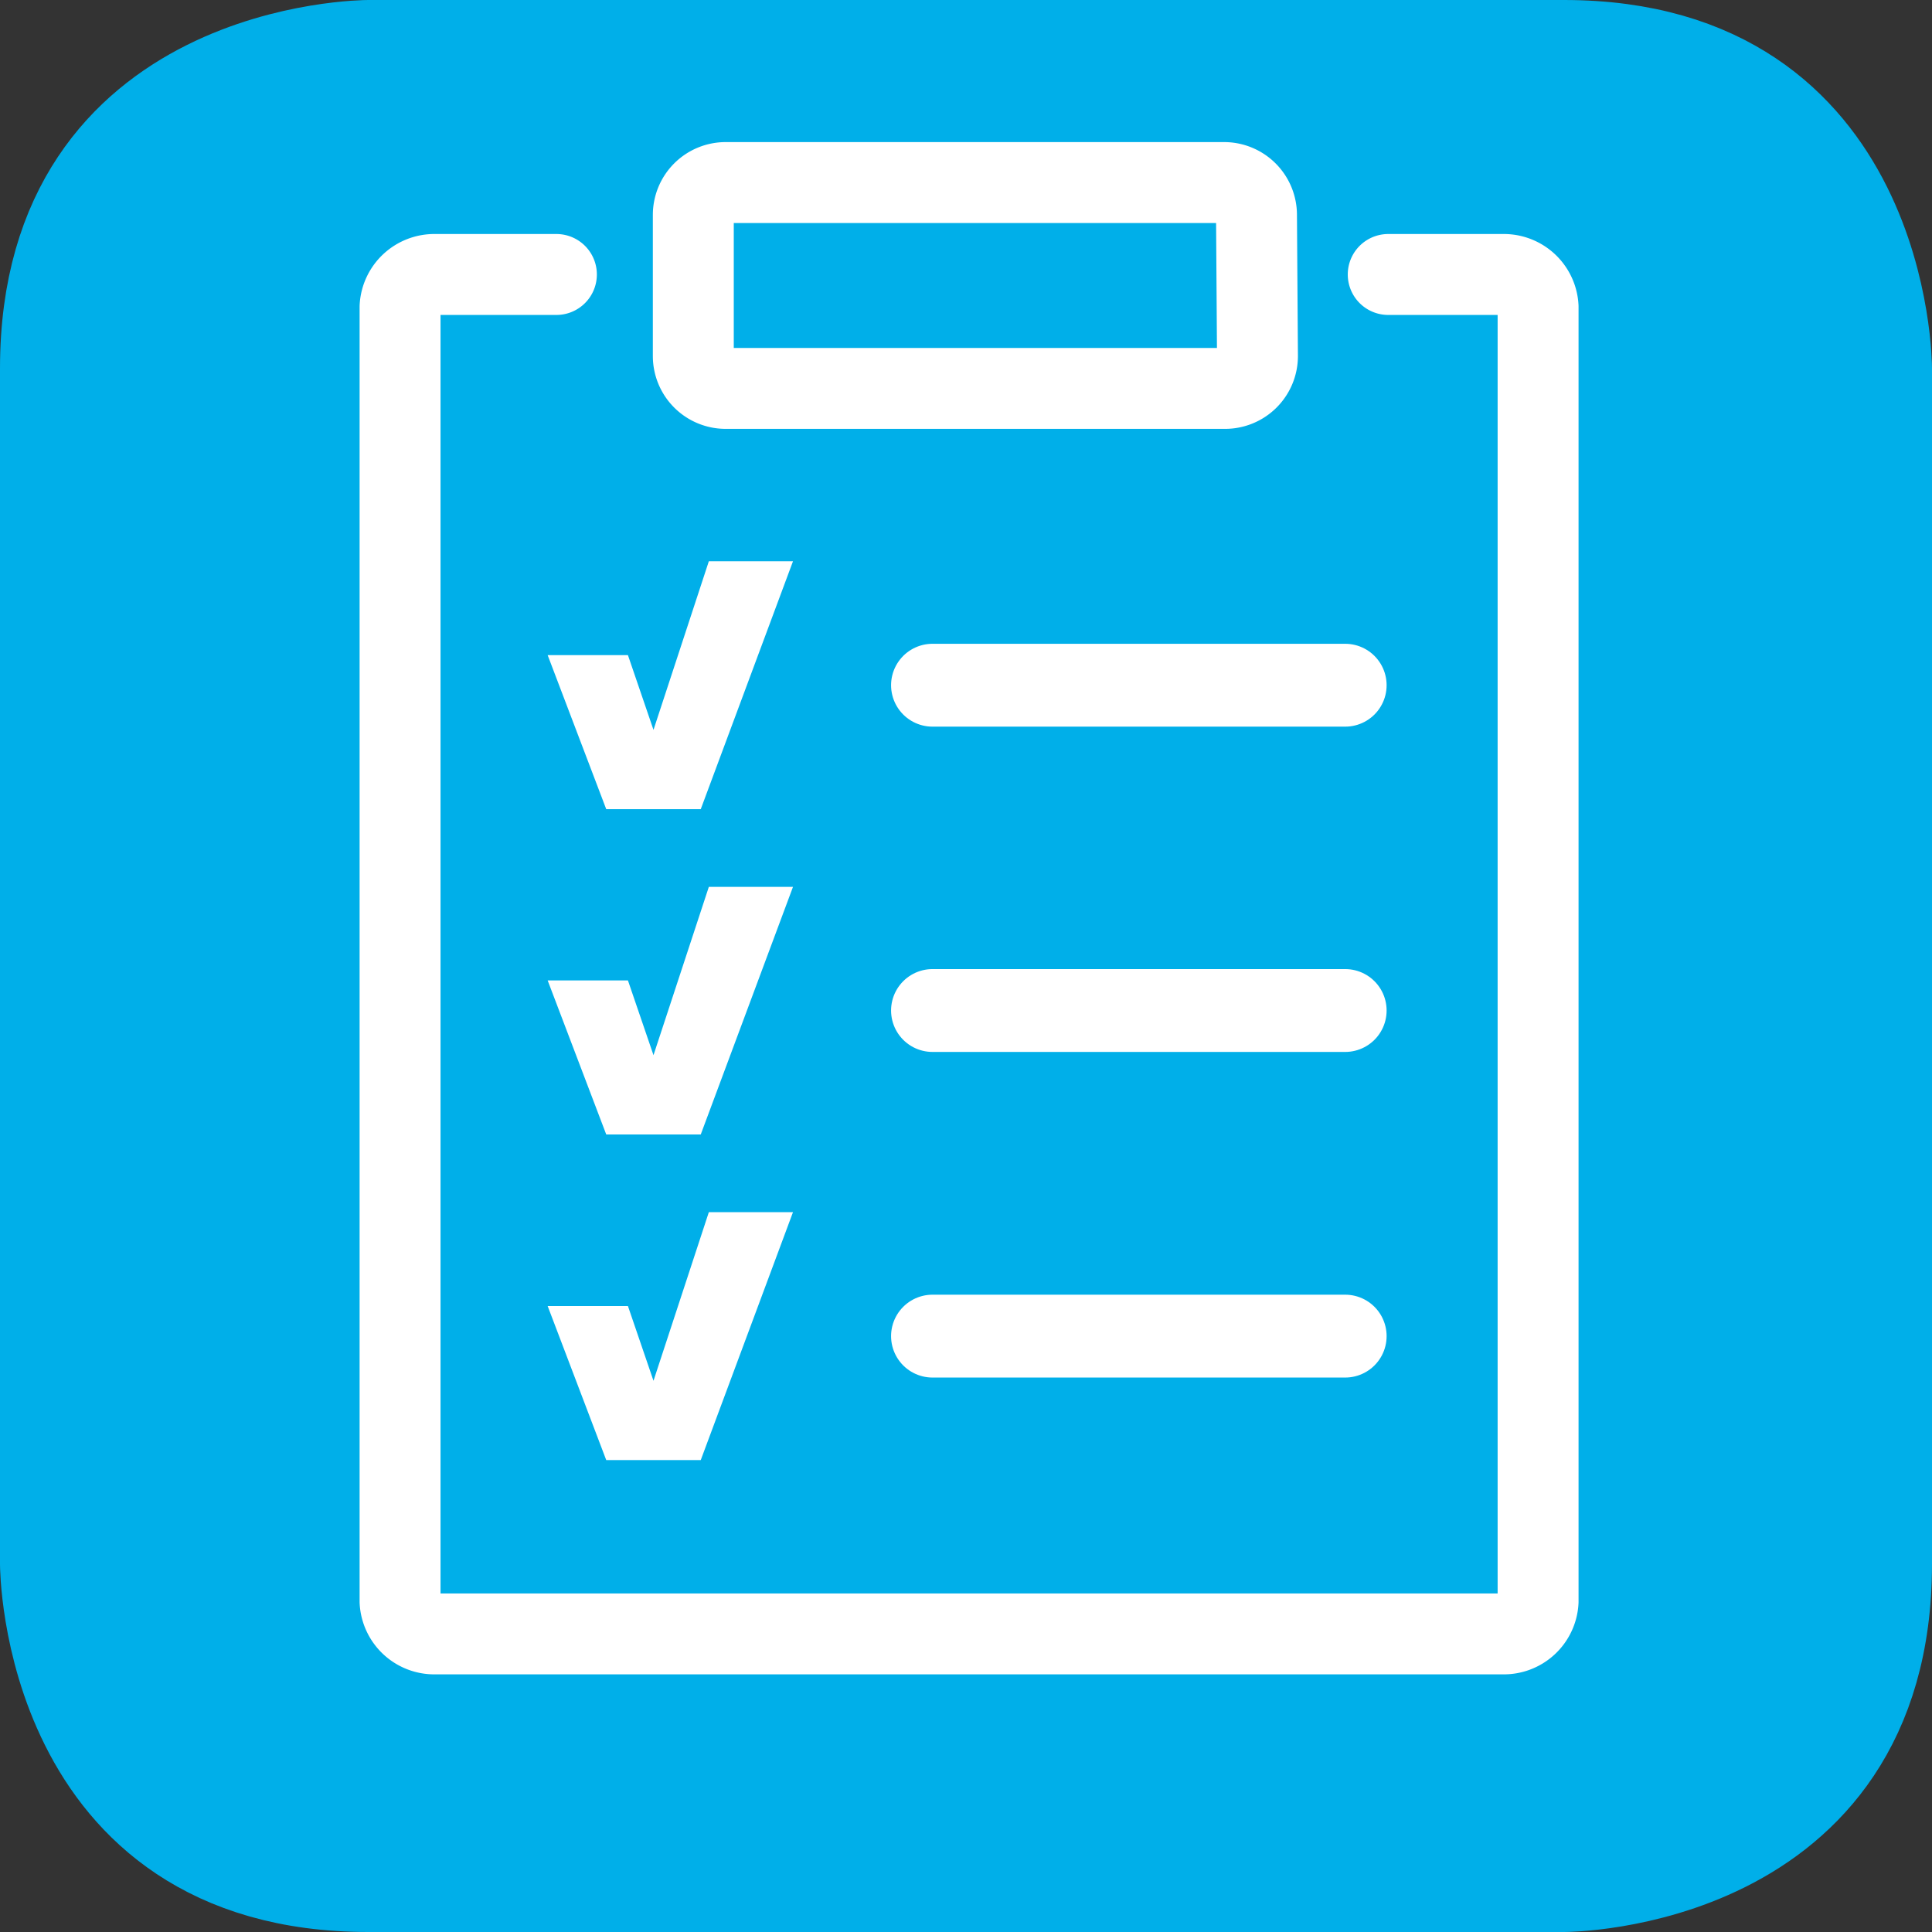
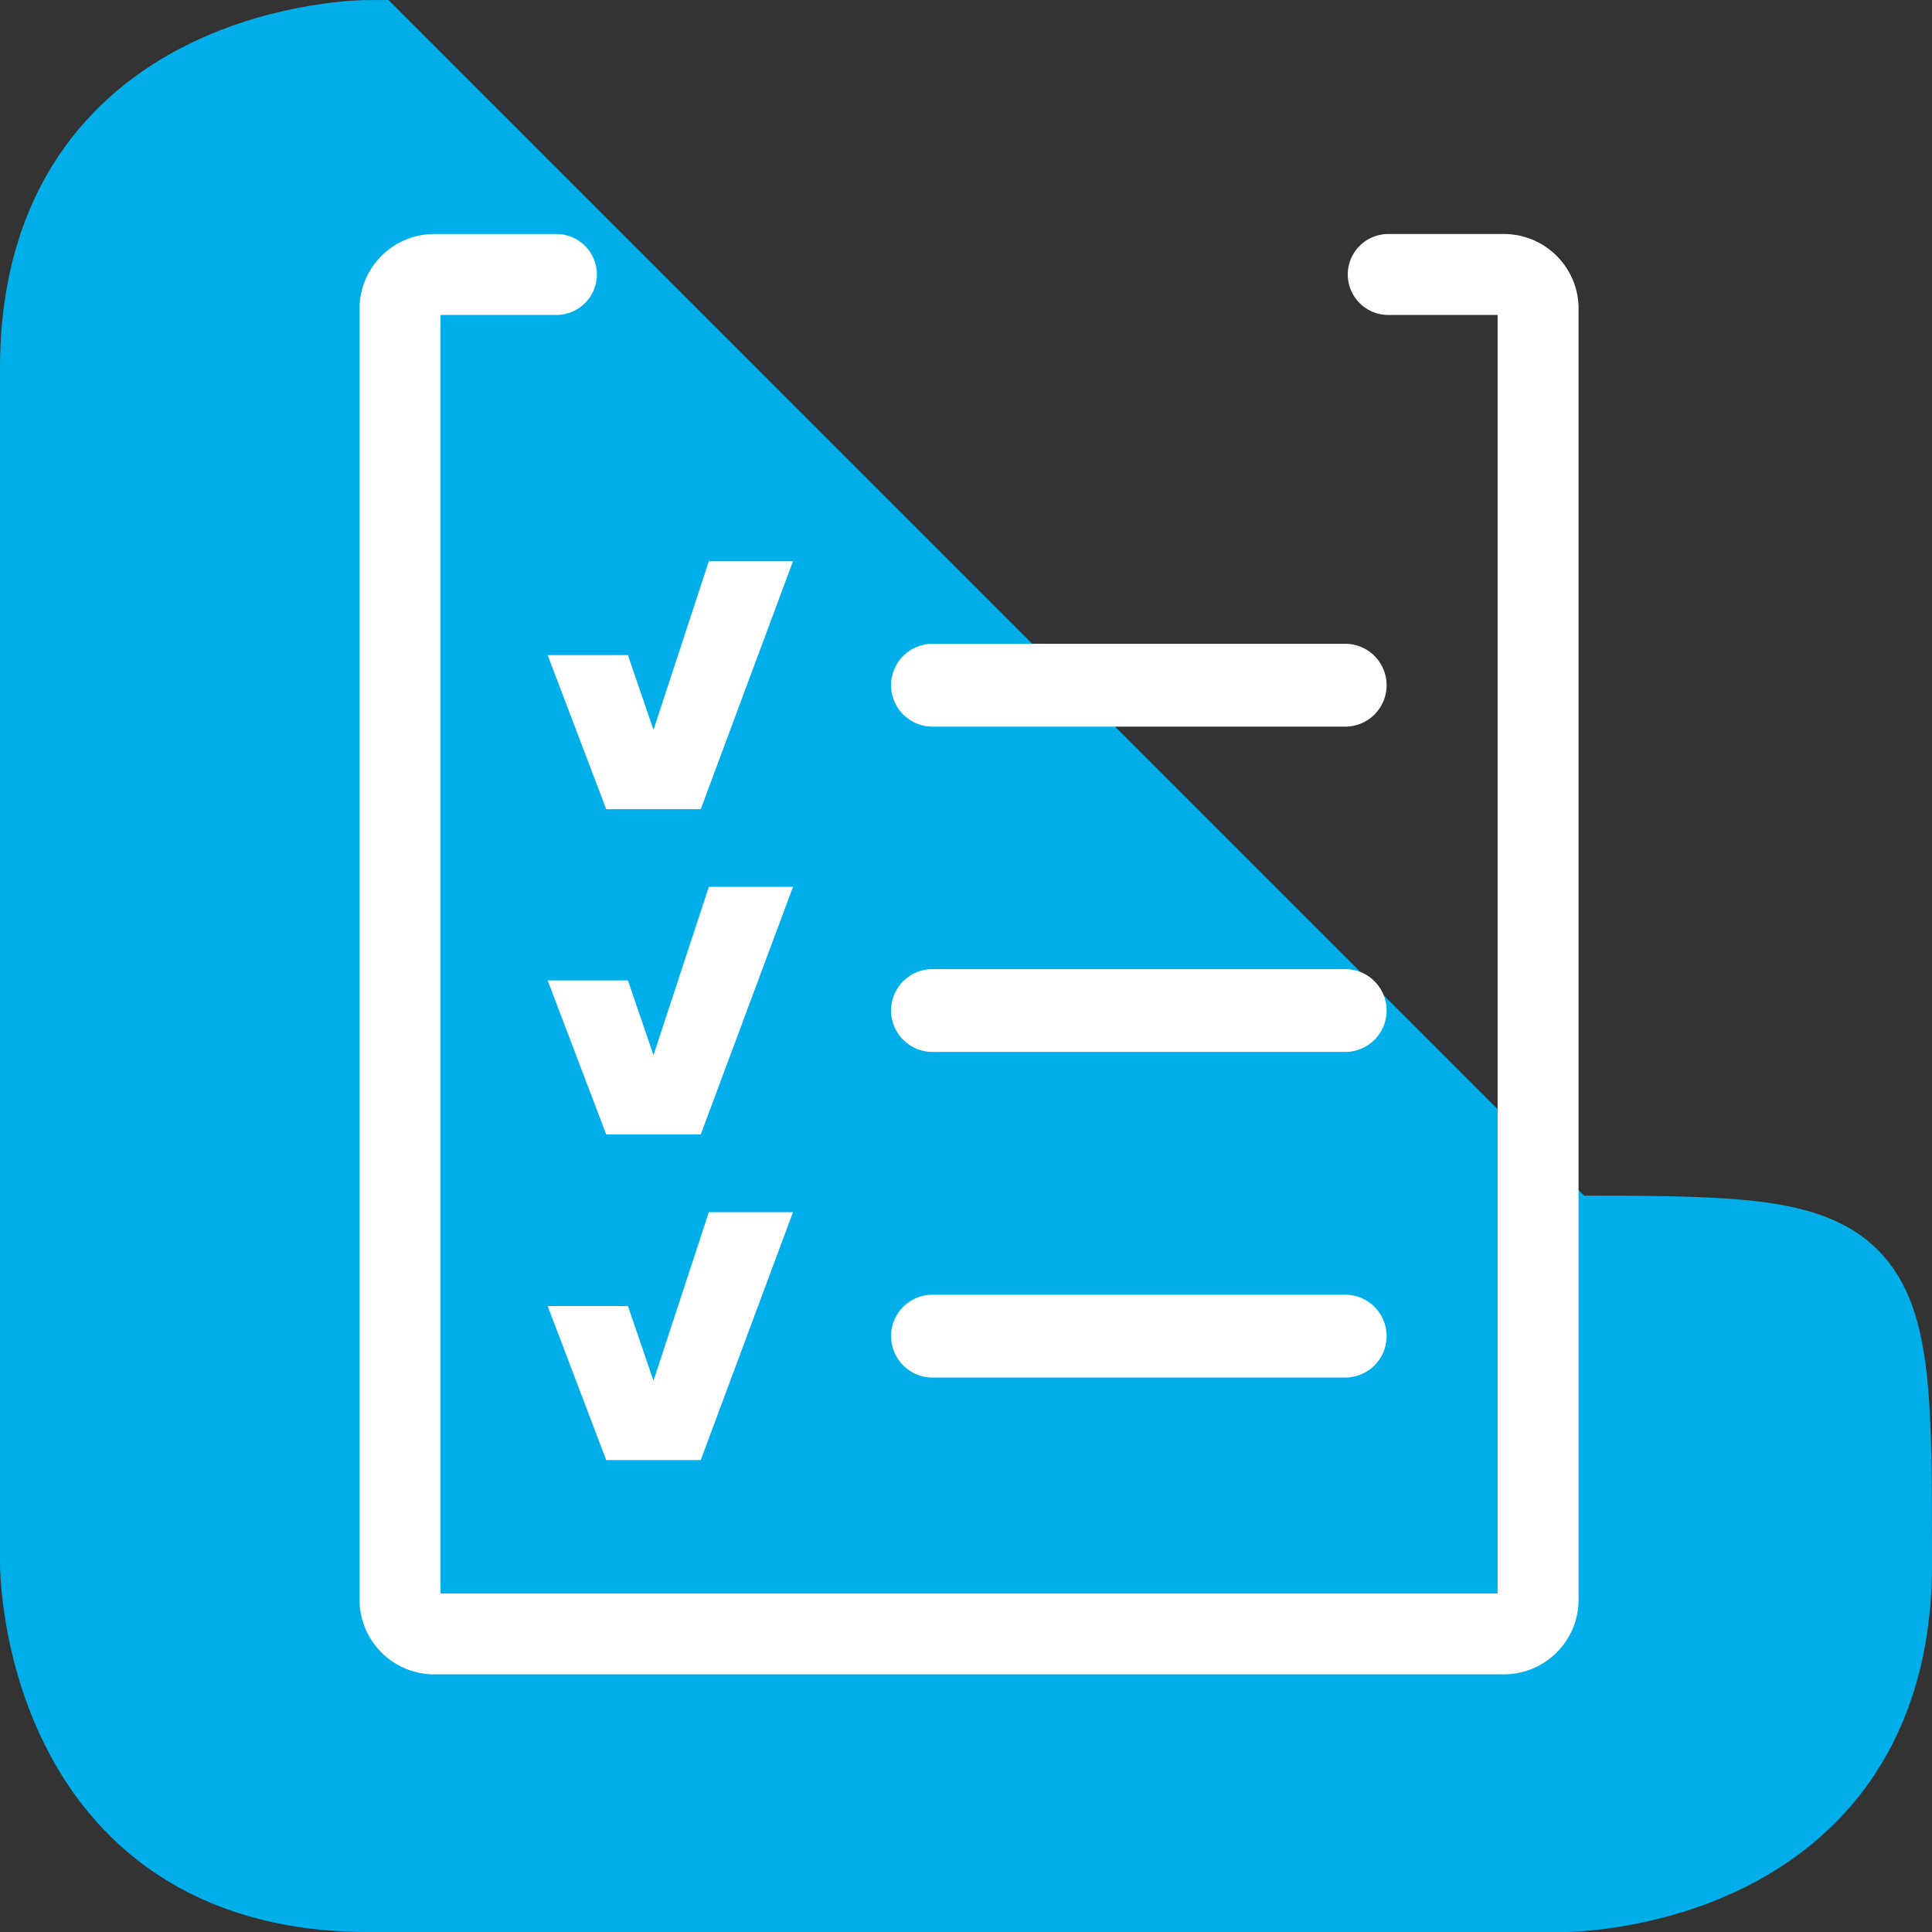
<svg xmlns="http://www.w3.org/2000/svg" viewBox="0 0 59.69 59.69">
  <rect x="0" y="0" width="59.69" height="59.69" fill="#333333" stroke="none" />
  <defs>
    <style>.cls-1{fill:#00afe9;stroke:#00afe9;stroke-width:3px;}.cls-2,.cls-3{fill:none;stroke:#fff;stroke-linecap:round;stroke-linejoin:round;}.cls-2{stroke-width:2.5px;}.cls-3{stroke-width:2.56px;}.cls-4{fill:#fff;}</style>
  </defs>
  <g id="Ebene_2" data-name="Ebene 2">
    <g id="Ebene_1-2" data-name="Ebene 1">
-       <path class="cls-1" d="M11.38,1.5S1.5,1.5,1.5,11.38V48.32s0,9.87,9.88,9.87H48.32s9.87,0,9.87-9.87V11.38s0-9.88-9.87-9.88Z" />
+       <path class="cls-1" d="M11.38,1.5S1.5,1.5,1.5,11.38V48.32s0,9.87,9.88,9.87H48.32s9.87,0,9.87-9.87s0-9.88-9.87-9.88Z" />
      <path class="cls-2" d="M42.89,8.48h3.55a1.06,1.06,0,0,1,1.08,1v40a1.06,1.06,0,0,1-1.08,1h-33a1.06,1.06,0,0,1-1.08-1v-40a1.06,1.06,0,0,1,1.08-1h3.75" />
-       <path class="cls-2" d="M38.85,11a1,1,0,0,1-1,1H22.42a1,1,0,0,1-1-1V6.64a1,1,0,0,1,1-1h15.4a1,1,0,0,1,1,1Z" />
      <line class="cls-3" x1="28.81" y1="21.17" x2="41.56" y2="21.17" />
      <line class="cls-3" x1="28.81" y1="31.22" x2="41.56" y2="31.22" />
      <line class="cls-3" x1="28.81" y1="41.28" x2="41.56" y2="41.28" />
      <path class="cls-4" d="M24.5,27.4l-2.85,7.65H18.73l-1.81-4.76H19.4l.79,2.31,1.71-5.2Z" />
      <path class="cls-4" d="M24.5,17.34,21.65,25H18.73l-1.81-4.76H19.4l.79,2.31,1.71-5.21Z" />
      <path class="cls-4" d="M24.5,37.45l-2.85,7.66H18.73l-1.81-4.76H19.4l.79,2.31,1.71-5.21Z" />
    </g>
  </g>
</svg>